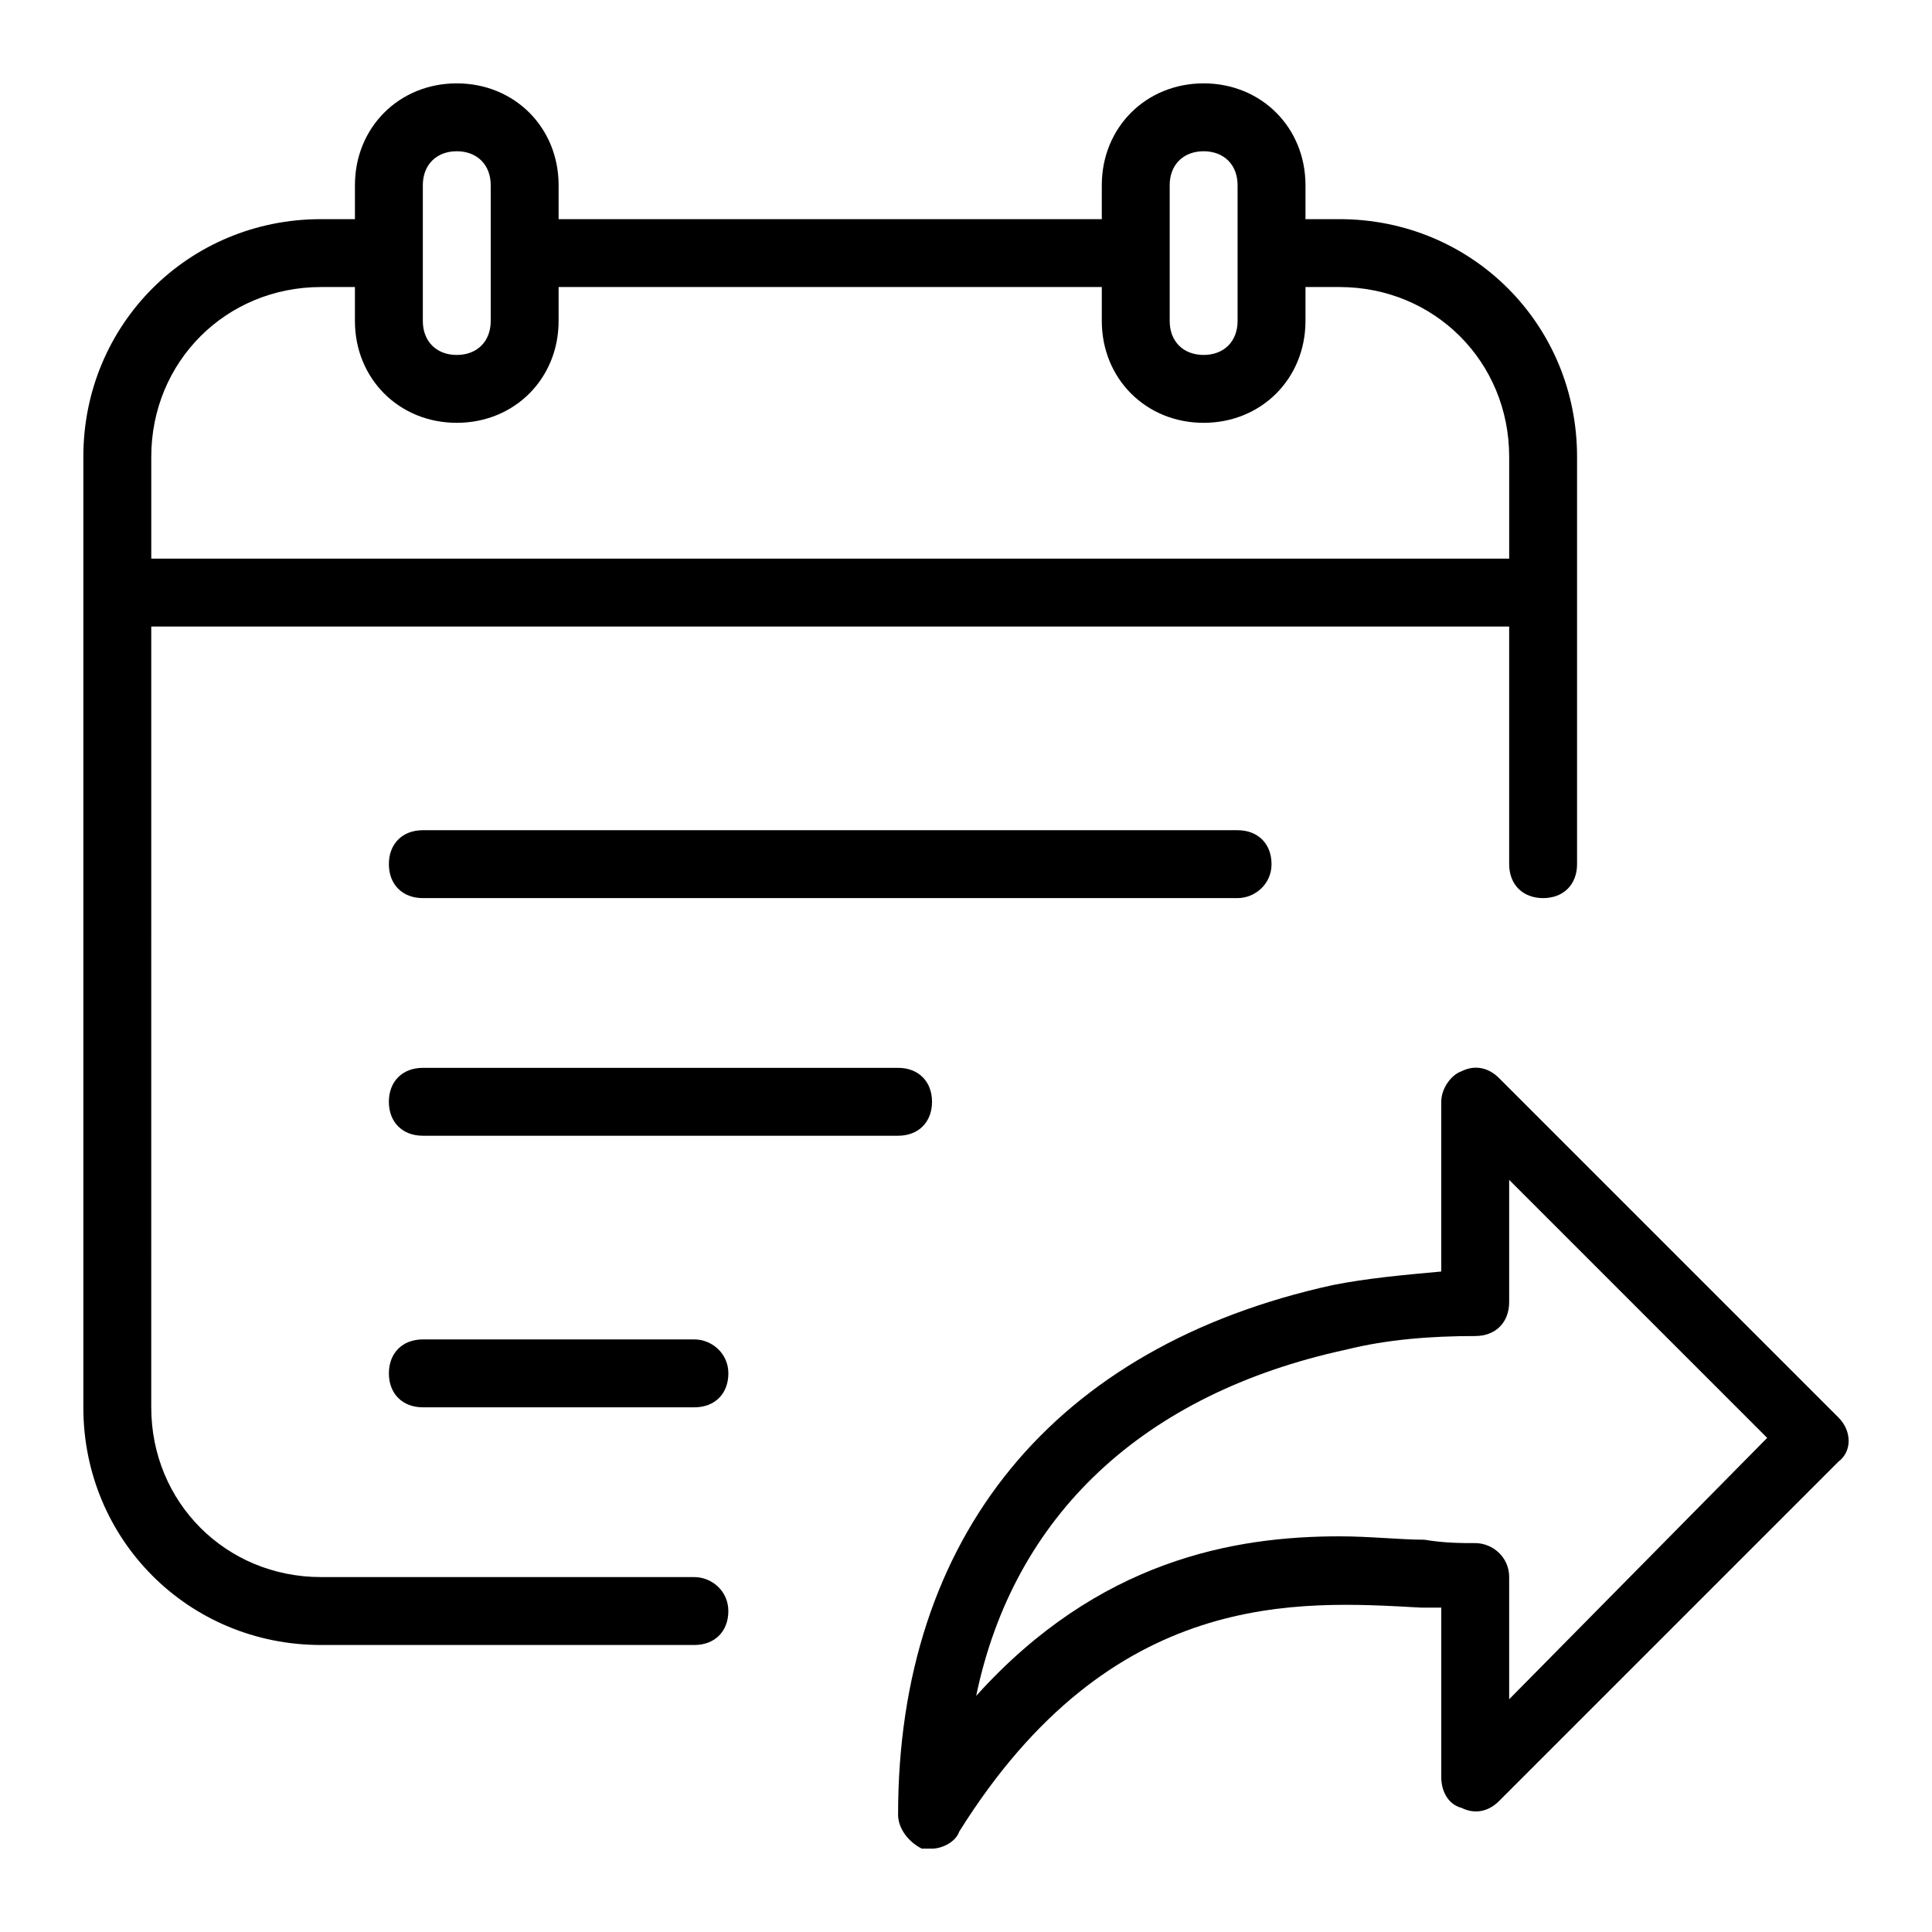
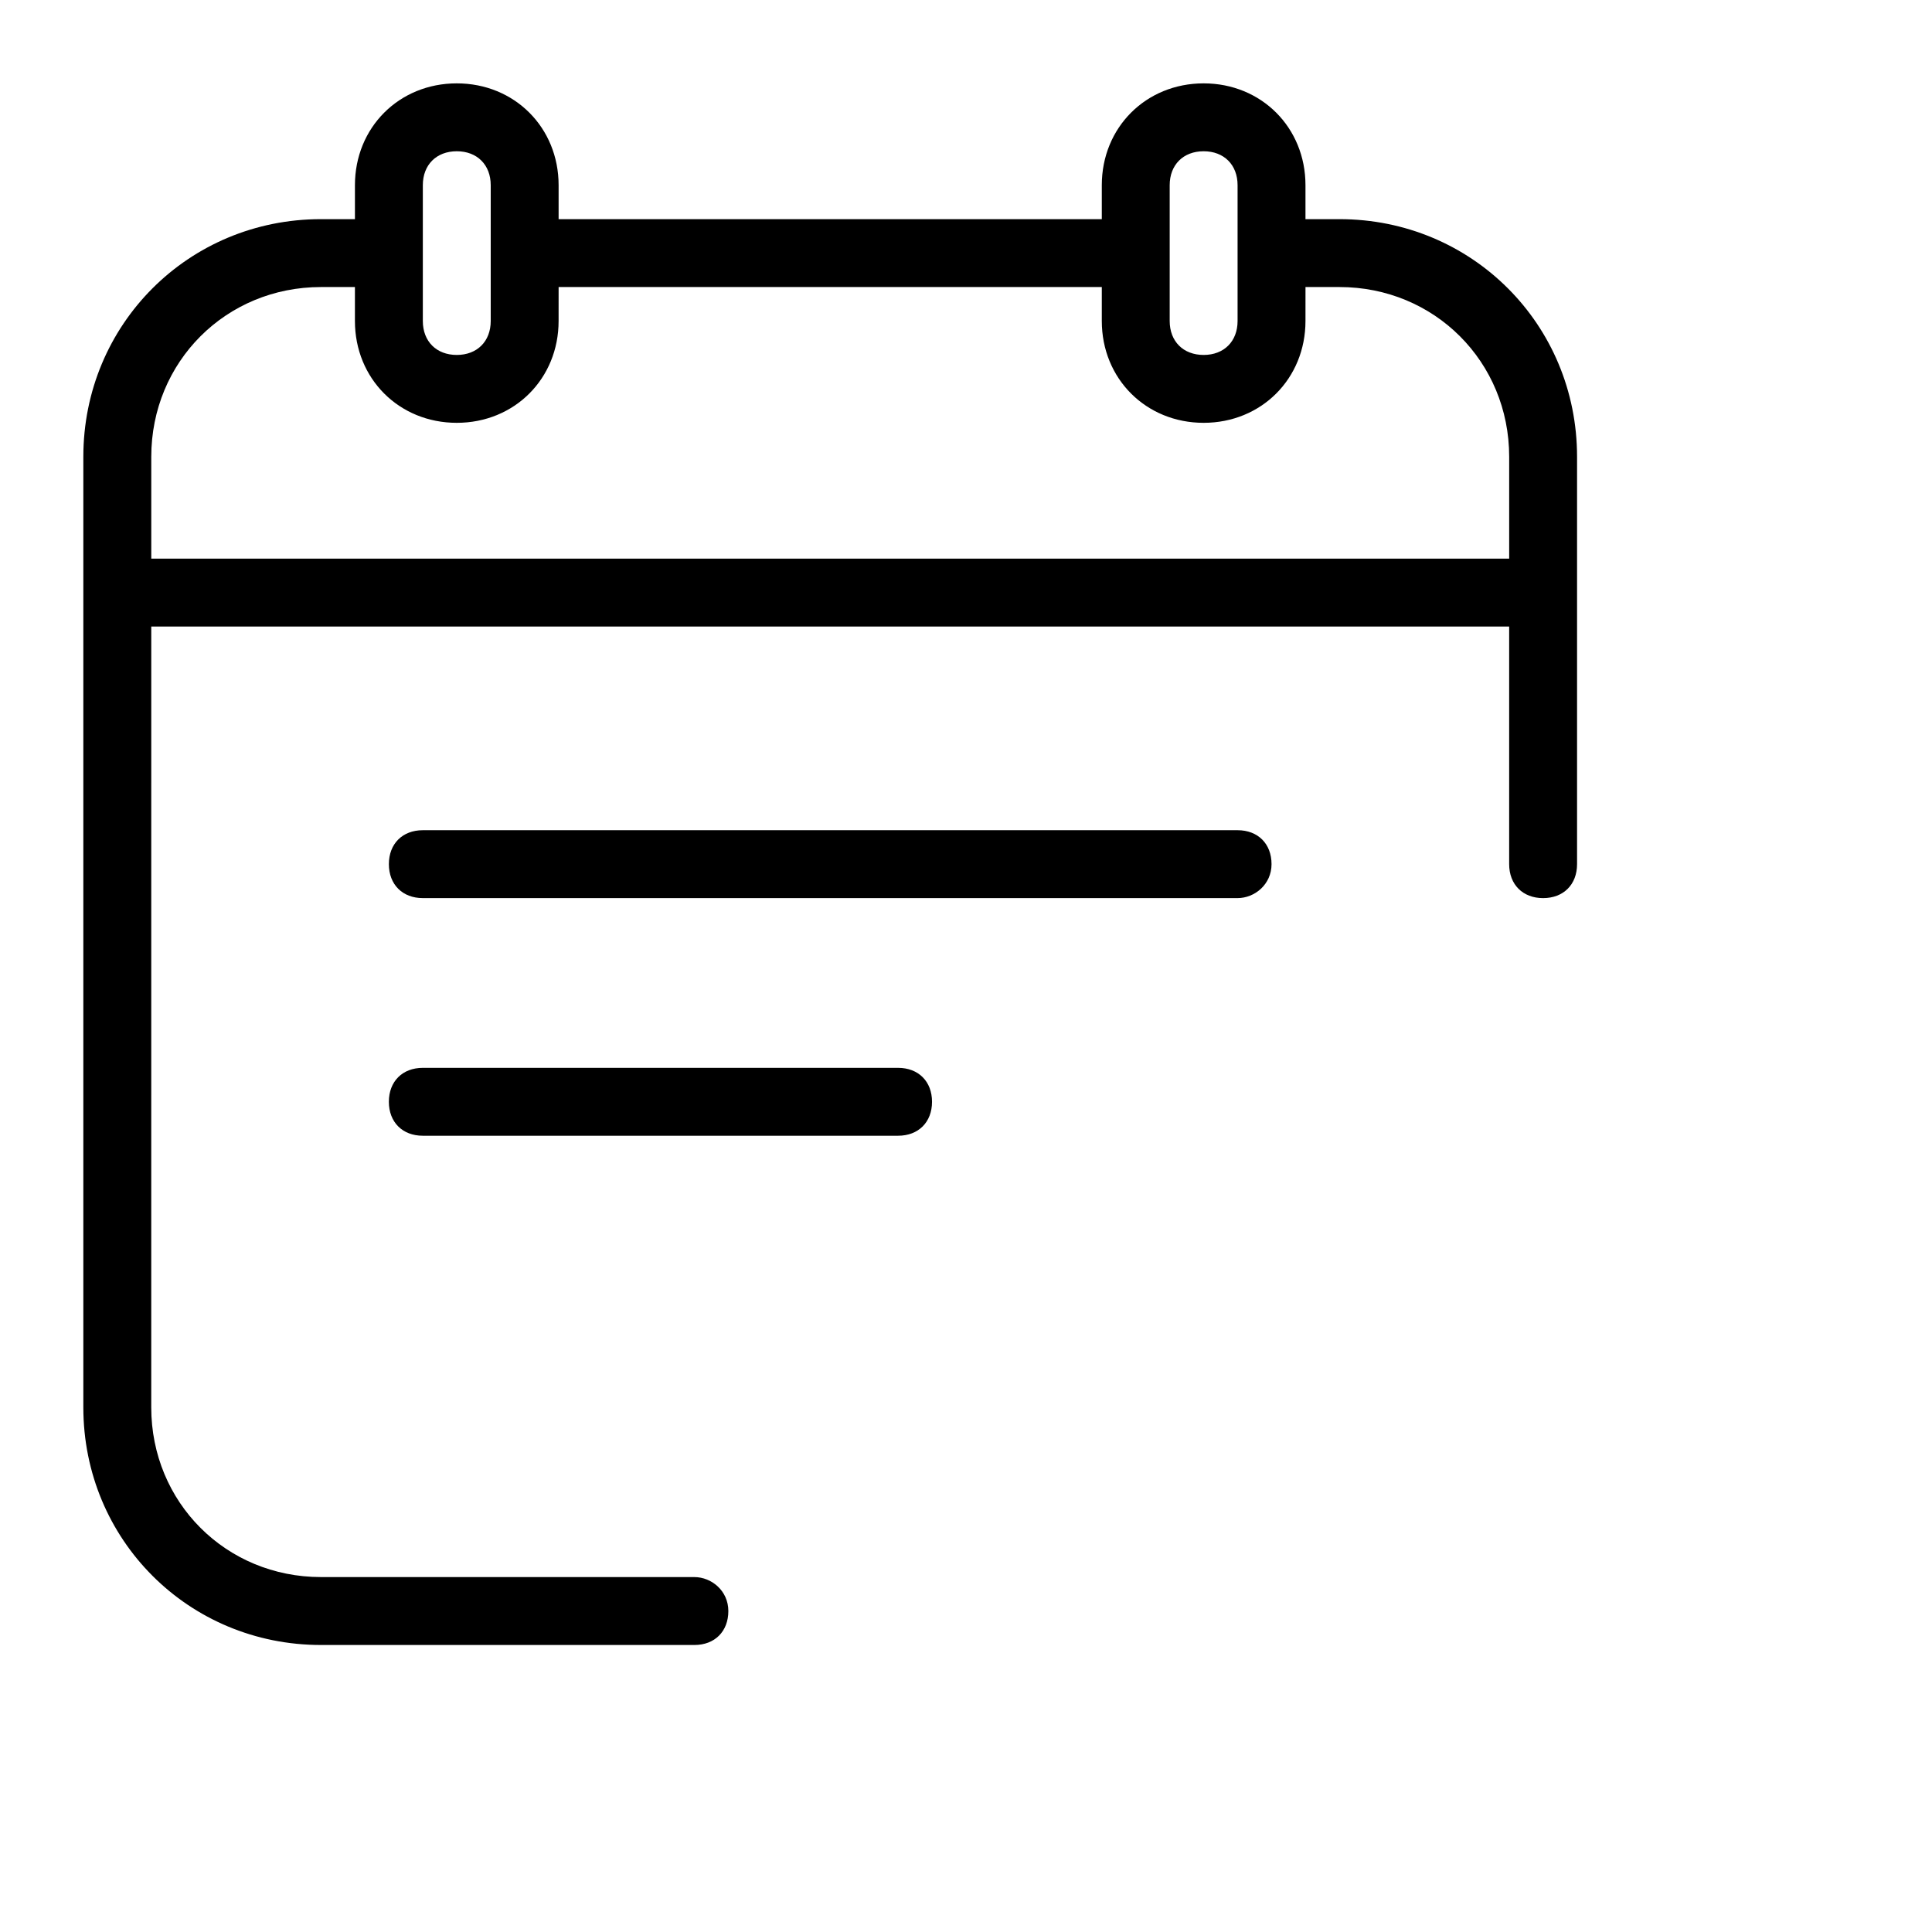
<svg xmlns="http://www.w3.org/2000/svg" fill="#000000" width="800px" height="800px" version="1.1" viewBox="144 144 512 512">
  <g>
    <path d="m328.03 561.94h-98.965c-25.191 0-44.984-19.793-44.984-44.984l0.004-206.92h359.86v62.977c0 5.398 3.598 8.996 8.996 8.996 5.398 0 8.996-3.598 8.996-8.996v-107.96c0-35.086-27.891-62.977-62.977-62.977h-8.996v-8.996c0-15.293-11.695-26.988-26.988-26.988-15.293 0-26.988 11.695-26.988 26.988v8.996h-143.95v-8.996c0-15.293-11.695-26.988-26.988-26.988s-26.988 11.695-26.988 26.988v8.996h-9c-35.086 0-62.977 27.891-62.977 62.977v251.91c0 35.086 27.891 62.977 62.977 62.977h98.961c5.398 0 8.996-3.598 8.996-8.996 0.004-5.402-4.496-9-8.992-9zm125.95-368.86c0-5.398 3.598-8.996 8.996-8.996 5.398 0 8.996 3.598 8.996 8.996v35.988c0 5.398-3.598 8.996-8.996 8.996-5.398 0-8.996-3.598-8.996-8.996zm-188.93-8.996c5.398 0 8.996 3.598 8.996 8.996v35.988c0 5.398-3.598 8.996-8.996 8.996-5.398 0-8.996-3.598-8.996-8.996v-35.988c0-5.398 3.598-8.996 8.996-8.996zm-35.988 35.984h8.996v8.996c0 15.293 11.695 26.988 26.988 26.988s26.988-11.695 26.988-26.988l0.004-8.996h143.95v8.996c0 15.293 11.695 26.988 26.988 26.988 15.293 0 26.988-11.695 26.988-26.988l0.004-8.996h8.996c25.191 0 44.984 19.793 44.984 44.984v26.988h-359.86v-26.988c0-25.191 19.789-44.984 44.98-44.984z" />
    <path d="m480.97 373.01c0-5.398-3.598-8.996-8.996-8.996h-215.92c-5.398 0-8.996 3.598-8.996 8.996 0 5.398 3.598 8.996 8.996 8.996h215.92c4.496 0 8.996-3.598 8.996-8.996z" />
    <path d="m256.05 426.99c-5.398 0-8.996 3.598-8.996 8.996s3.598 8.996 8.996 8.996h125.95c5.398 0 8.996-3.598 8.996-8.996s-3.598-8.996-8.996-8.996z" />
-     <path d="m328.03 498.96h-71.973c-5.398 0-8.996 3.598-8.996 8.996 0 5.398 3.598 8.996 8.996 8.996h71.973c5.398 0 8.996-3.598 8.996-8.996 0-5.398-4.5-8.996-8.996-8.996z" />
-     <path d="m631.21 519.65-89.965-89.965c-2.699-2.699-6.297-3.598-9.895-1.801-2.703 0.902-5.402 4.5-5.402 8.098v44.984c-9.895 0.898-19.793 1.801-28.789 3.598-73.77 16.195-115.16 66.574-115.16 140.35 0 3.598 2.699 7.199 6.297 8.996h2.699c2.699 0 6.297-1.801 7.199-4.5 40.484-64.777 89.965-61.176 122.36-59.379h5.398v44.984c0 3.598 1.801 7.199 5.398 8.098 3.598 1.801 7.199 0.898 9.895-1.801l89.965-89.965c3.598-2.699 3.598-8.098 0-11.695zm-87.266 74.672v-32.387c0-5.398-4.5-8.996-8.996-8.996-3.598 0-8.098 0-13.496-0.898-6.297 0-14.395-0.898-22.492-0.898-27.891 0-63.875 6.297-96.262 42.285 9.895-47.684 44.082-80.07 98.062-91.766 10.797-2.699 22.492-3.598 34.188-3.598 5.398 0 8.996-3.598 8.996-8.996v-32.387l68.375 68.375z" />
  </g>
</svg>